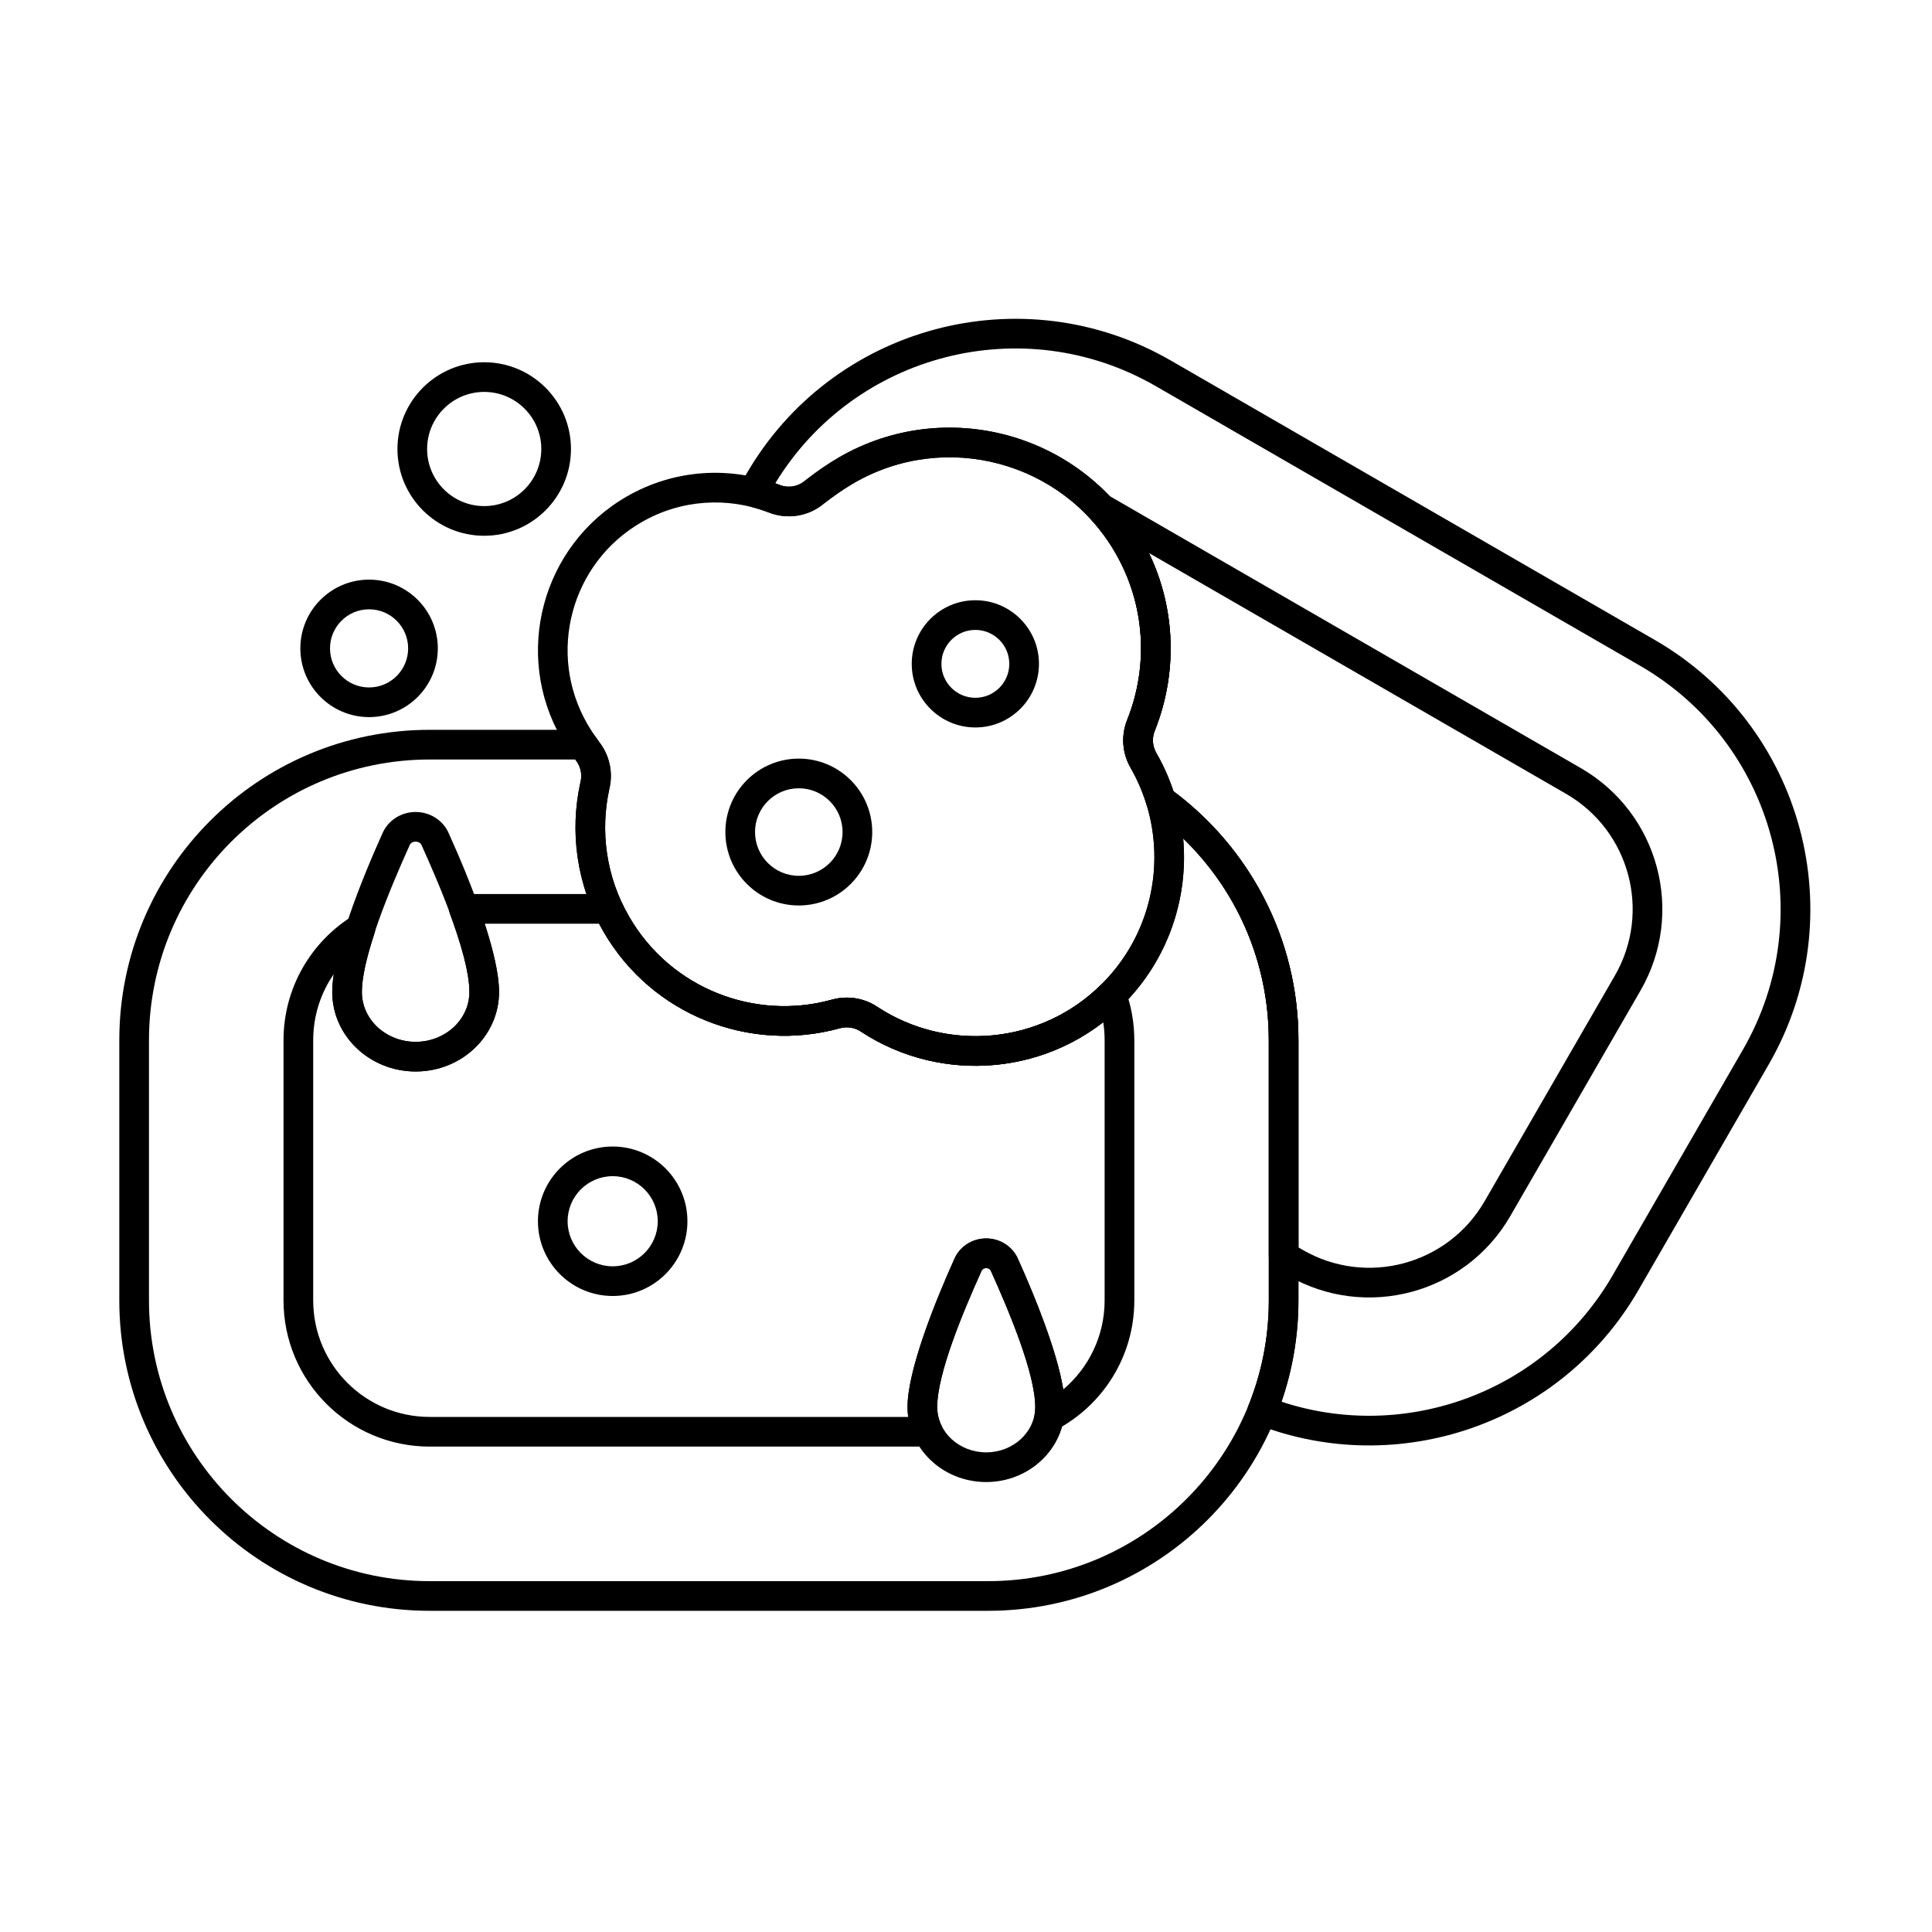
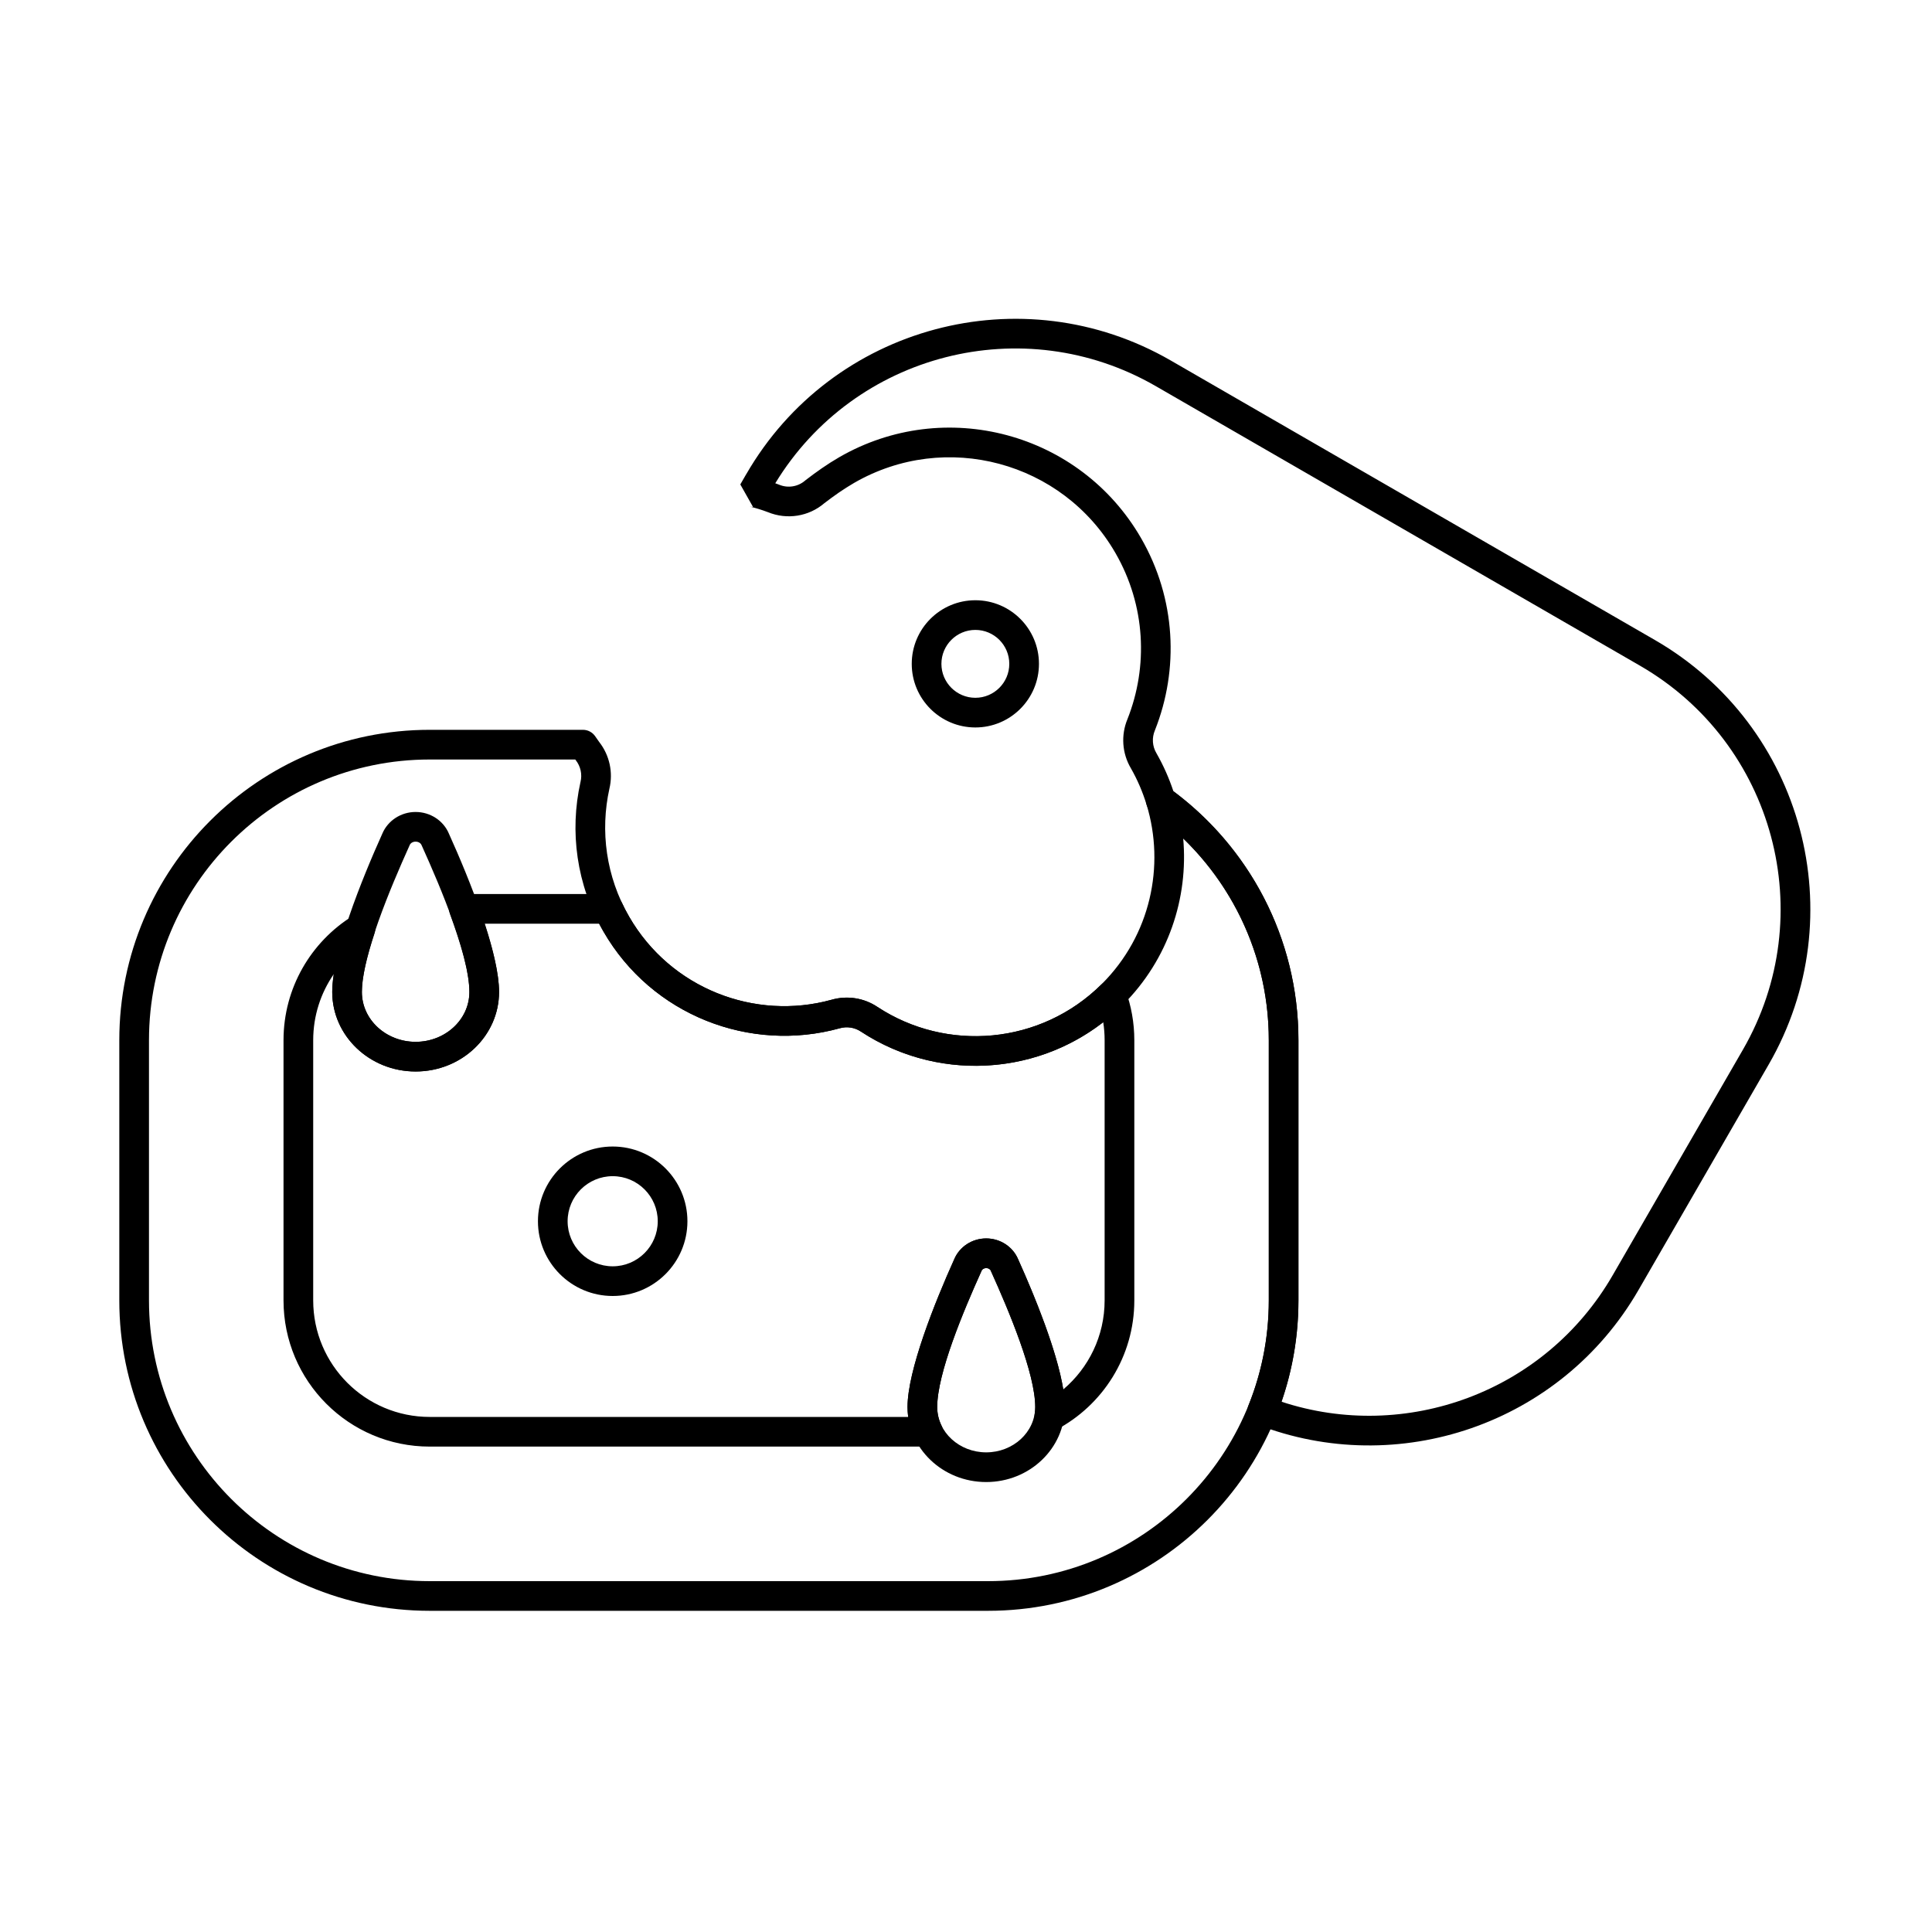
<svg xmlns="http://www.w3.org/2000/svg" fill="#000000" width="800px" height="800px" version="1.1" viewBox="144 144 512 512">
  <g fill-rule="evenodd">
-     <path d="m241.81 297.61c-10.055 0-18.215 8.164-18.215 18.215s8.164 18.215 18.215 18.215c10.055 0 18.215-8.164 18.215-18.215 0-10.055-8.16-18.215-18.215-18.215zm0 7.863c5.715 0 10.352 4.637 10.352 10.355 0 5.715-4.637 10.352-10.352 10.352s-10.355-4.637-10.355-10.352 4.637-10.355 10.355-10.355z" />
-     <path d="m272.32 240c-12.691 0-22.992 10.301-22.992 22.992 0 12.691 10.301 22.992 22.992 22.992 12.688 0 22.992-10.301 22.992-22.992 0-12.688-10.301-22.992-22.992-22.992zm0 7.863c8.348 0 15.129 6.777 15.129 15.129 0 8.352-6.781 15.129-15.129 15.129-8.352 0-15.129-6.781-15.129-15.129 0-8.352 6.781-15.129 15.129-15.129z" />
    <path d="m306.37 447.84c-10.93 0-19.809 8.875-19.809 19.805 0 10.93 8.875 19.805 19.809 19.805 10.93 0 19.805-8.875 19.805-19.805 0-10.93-8.875-19.805-19.805-19.805zm0 7.859c6.59 0 11.941 5.352 11.941 11.945 0 6.59-5.352 11.941-11.941 11.941-6.594 0-11.945-5.352-11.945-11.941 0-6.594 5.352-11.945 11.945-11.945z" />
    <path d="m413.79 477.67c-1.387-3.269-4.707-5.477-8.445-5.477-3.738 0-7.059 2.207-8.449 5.473-5.195 11.523-12.398 29.551-12.398 39.211 0 10.906 9.281 19.879 20.848 19.879 11.57 0 20.852-8.973 20.852-19.879 0-9.66-7.199-27.688-12.406-39.203zm-7.234 3.078c0.016 0.043 0.035 0.082 0.055 0.121 4.789 10.594 11.727 27.109 11.727 36.004 0 6.699-5.883 12.016-12.988 12.016-7.106 0-12.984-5.316-12.984-12.016 0-8.898 6.934-25.41 11.719-36.012 0.016-0.039 0.031-0.078 0.051-0.113 0.188-0.457 0.695-0.695 1.215-0.695 0.52 0 1.023 0.238 1.215 0.695z" />
    <path d="m262.95 364.89c-1.445-3.406-4.906-5.707-8.805-5.707s-7.363 2.297-8.809 5.703c-5.566 12.344-13.293 31.656-13.293 42.004 0 11.562 9.844 21.066 22.105 21.066s22.105-9.504 22.105-21.066c0-10.348-7.727-29.66-13.305-42zm-7.234 3.082c0.016 0.043 0.035 0.082 0.055 0.121 5.164 11.414 12.621 29.215 12.621 38.801 0 7.352-6.445 13.203-14.246 13.203-7.797 0-14.242-5.848-14.242-13.203 0-9.586 7.461-27.387 12.613-38.805 0.02-0.039 0.035-0.078 0.051-0.117 0.246-0.598 0.895-0.926 1.574-0.926 0.68 0 1.328 0.332 1.574 0.93z" />
    <path d="m266.94 380.93c-1.285 0-2.488 0.625-3.223 1.68-0.734 1.051-0.91 2.394-0.469 3.602 2.84 7.754 5.141 15.461 5.141 20.684 0 7.352-6.445 13.203-14.246 13.203-7.797 0-14.242-5.848-14.242-13.203 0-4.062 1.422-9.652 3.367-15.59 0.516-1.57-0.008-3.297-1.305-4.316-1.301-1.02-3.102-1.117-4.504-0.246-11.004 6.836-18.324 19.031-18.324 32.934v68.941c0 21.398 17.348 38.746 38.746 38.746h132.05c1.352 0 2.609-0.691 3.328-1.836 0.719-1.145 0.801-2.574 0.219-3.793-0.711-1.48-1.105-3.125-1.105-4.856 0-8.898 6.934-25.41 11.719-36.012 0.016-0.039 0.031-0.078 0.051-0.113 0.188-0.457 0.695-0.695 1.215-0.695s1.023 0.238 1.215 0.695c0.016 0.043 0.035 0.082 0.055 0.121 4.789 10.594 11.727 27.109 11.727 36.004 0 0.645-0.055 1.277-0.16 1.895-0.254 1.477 0.355 2.965 1.566 3.844 1.211 0.879 2.816 0.996 4.141 0.297 12.309-6.488 20.703-19.414 20.703-34.297v-68.941c0-4.66-0.824-9.129-2.336-13.27-0.457-1.258-1.523-2.195-2.832-2.488-1.305-0.293-2.672 0.098-3.621 1.039-16.164 15.945-40.984 17.914-59.281 5.891-3.555-2.391-8.027-3.09-12.18-1.895-20.266 5.594-42.598-2.93-53.621-22.02-0.707-1.227-1.355-2.469-1.941-3.731-0.645-1.387-2.035-2.273-3.562-2.273zm158.84 131.28c-1.617-10.066-7.527-24.68-11.98-34.535-1.387-3.269-4.707-5.477-8.445-5.477-3.738 0-7.059 2.207-8.449 5.473-5.195 11.523-12.398 29.551-12.398 39.211 0 0.891 0.062 1.766 0.18 2.621h-126.8c-17.059 0-30.883-13.824-30.887-30.883v-68.941c0-6.508 2.012-12.543 5.449-17.523-0.266 1.734-0.402 3.32-0.402 4.738 0 11.562 9.844 21.066 22.105 21.066s22.105-9.504 22.105-21.066c0-4.699-1.539-11.215-3.785-18.102h30.309c0.363 0.691 0.742 1.387 1.141 2.07 12.848 22.254 38.883 32.191 62.562 25.656 0.016-0.004 0.027-0.008 0.043-0.012 1.922-0.555 3.992-0.23 5.652 0.887 0.012 0.008 0.023 0.016 0.035 0.023 19.535 12.836 45.449 11.996 64.152-2.516 0.246 1.555 0.371 3.148 0.371 4.773v68.941c0 9.461-4.254 17.926-10.949 23.59z" />
    <path d="m301.73 339.12c-0.73-1.07-1.949-1.711-3.246-1.711h-40.602c-45.434 0-82.266 36.832-82.266 82.266v68.941c0 45.434 36.832 82.266 82.266 82.266h147.96c45.434 0 82.266-36.832 82.266-82.266v-68.941c0-27.488-13.477-51.824-34.191-66.766-1.371-0.988-3.215-0.992-4.586-0.008-1.371 0.98-1.965 2.731-1.473 4.344 4.949 16.25 1.02 34.641-11.816 47.477-16.16 16.16-41.133 18.203-59.516 6.125-3.555-2.391-8.027-3.09-12.18-1.895-20.266 5.594-42.598-2.93-53.621-22.02-6.16-10.672-7.695-22.754-5.227-33.922 1.031-4.328 0.031-8.895-2.719-12.395-0.328-0.457-0.695-0.973-1.051-1.496zm-5.285 6.148 0.141 0.188c1.281 1.625 1.746 3.746 1.258 5.758-0.008 0.027-0.012 0.055-0.02 0.078-2.887 13.023-1.102 27.117 6.09 39.57 12.848 22.254 38.883 32.191 62.562 25.656 0.016-0.004 0.027-0.008 0.043-0.012 1.922-0.555 3.992-0.23 5.652 0.887 0.012 0.008 0.023 0.016 0.035 0.023 21.434 14.082 50.551 11.703 69.391-7.137 12.055-12.055 17.371-28.316 15.965-44.086 13.984 13.523 22.684 32.488 22.684 53.484v68.941c0 41.09-33.312 74.402-74.402 74.402h-147.96c-41.09 0-74.402-33.312-74.402-74.402v-68.941c0-41.09 33.312-74.402 74.402-74.402h38.566z" />
-     <path d="m350.5 272.46c-0.035-0.016-0.074-0.031-0.113-0.043-12.777-4.887-27.562-4.184-40.32 3.18-22.469 12.973-30.18 41.75-17.203 64.219 1.113 1.934 2.348 3.754 3.621 5.512 0.031 0.043 0.062 0.09 0.098 0.129 1.281 1.625 1.746 3.746 1.258 5.758-0.008 0.027-0.012 0.055-0.02 0.078-2.887 13.023-1.102 27.117 6.09 39.57 12.848 22.254 38.883 32.191 62.562 25.656 0.016-0.004 0.027-0.008 0.043-0.012 1.922-0.555 3.992-0.23 5.652 0.887 0.012 0.008 0.023 0.016 0.035 0.023 21.434 14.082 50.551 11.703 69.391-7.137 18.039-18.039 20.988-45.492 8.898-66.637-0.008-0.016-0.016-0.031-0.027-0.047-1.082-1.832-1.23-4.066-0.402-6.023 0.012-0.027 0.023-0.055 0.031-0.082 6.367-16.062 5.606-34.777-3.699-50.891-16.156-27.984-51.992-37.586-79.977-21.43-3.152 1.82-6.07 3.894-8.863 6.039-0.059 0.047-0.117 0.094-0.176 0.145-1.895 1.645-4.562 2.074-6.883 1.105zm-2.949 7.289c5.031 2.062 10.793 1.137 14.922-2.402 2.453-1.883 5.062-3.738 7.879-5.367 24.227-13.984 55.25-5.676 69.238 18.551 8.051 13.945 8.711 30.141 3.203 44.043-1.766 4.238-1.434 9.062 0.898 13.016 10.352 18.094 7.82 41.652-7.656 57.129-16.16 16.16-41.133 18.203-59.516 6.125-3.555-2.391-8.027-3.09-12.18-1.895-20.266 5.594-42.598-2.93-53.621-22.02-6.16-10.672-7.695-22.754-5.227-33.922 1.035-4.332 0.031-8.898-2.723-12.398-1.062-1.473-2.137-3.055-3.106-4.731-10.801-18.711-4.383-42.672 14.328-53.477 10.598-6.121 22.883-6.711 33.508-2.672l0.047 0.016z" />
-     <path d="m449.35 359.31-0.043-0.027c18.738 13.516 30.934 35.527 30.934 60.391v57.184c0 1.457 0.789 2.727 1.969 3.406l3.027 1.746c0.207 0.121 0.406 0.219 0.594 0.293-0.18-0.07-0.355-0.156-0.523-0.25 20.637 11.914 47.023 4.848 58.938-15.785l34.508-59.766c11.914-20.633 4.84-47.02-15.797-58.934l-125.37-72.383c-1.688-0.973-3.832-0.566-5.043 0.957-1.211 1.523-1.125 3.703 0.203 5.129 2.57 2.754 4.875 5.848 6.844 9.254 8.051 13.945 8.711 30.141 3.203 44.043-1.766 4.238-1.434 9.062 0.898 13.016 1.746 3.055 3.141 6.309 4.16 9.652 0.262 0.859 0.801 1.582 1.504 2.07zm-0.863-68.754 110.54 63.816c16.875 9.742 22.66 31.32 12.918 48.191 0 0-34.508 59.77-34.508 59.77-9.742 16.871-31.32 22.652-48.195 12.906 1.539 0.891-1.137-0.656-1.137-0.656v-54.914c0-27.016-13.023-50.992-33.137-65.988-1.145-3.457-2.637-6.824-4.477-10.043-0.008-0.016-0.016-0.031-0.027-0.047-1.082-1.832-1.23-4.066-0.402-6.023 0.012-0.027 0.023-0.055 0.031-0.082 5.852-14.758 5.68-31.762-1.605-46.93z" />
    <path d="m341.75 269.67-1.562 2.711s3.367 5.961 3.367 5.961c-0.309 0-0.613-0.035-0.91-0.109 1.645 0.391 3.258 0.891 4.84 1.488 5.098 2.09 10.859 1.16 14.984-2.379 2.453-1.883 5.062-3.738 7.879-5.367 24.227-13.984 55.25-5.676 69.238 18.551 8.051 13.945 8.711 30.141 3.203 44.043-1.766 4.238-1.434 9.062 0.898 13.016 1.746 3.055 3.141 6.309 4.16 9.652 0.262 0.859 0.801 1.582 1.504 2.07l-0.043-0.027c18.738 13.516 30.934 35.527 30.934 60.391v68.941c0 9.809-1.895 19.172-5.344 27.742-0.391 0.977-0.379 2.066 0.039 3.031 0.418 0.965 1.203 1.723 2.184 2.102 37.238 14.484 80.492 0.055 101.09-35.613 11.168-19.348 23.336-40.418 34.508-59.766 22.738-39.387 9.238-89.75-30.156-112.5-39.414-22.754-88.891-51.32-128.3-74.074-39.395-22.742-89.762-9.254-112.5 30.133zm113.21 84.012c-1.145-3.457-2.637-6.824-4.477-10.043-0.008-0.016-0.016-0.031-0.027-0.047-1.082-1.832-1.23-4.066-0.402-6.023 0.012-0.027 0.023-0.055 0.031-0.082 6.367-16.062 5.606-34.777-3.699-50.891-16.156-27.984-51.992-37.586-79.977-21.43-3.152 1.82-6.07 3.894-8.863 6.039-0.059 0.047-0.117 0.094-0.176 0.145-1.895 1.645-4.562 2.074-6.883 1.105-0.035-0.016-0.074-0.031-0.113-0.043-0.305-0.117-0.609-0.23-0.918-0.34 20.973-34.445 65.738-46.004 100.86-25.73 39.41 22.754 88.891 51.32 128.3 74.074 35.633 20.574 47.848 66.133 27.277 101.76-11.168 19.348-23.336 40.418-34.508 59.766-17.957 31.102-54.961 44.355-87.777 33.527 2.906-8.414 4.484-17.449 4.484-26.855v-68.941c0-27.016-13.023-50.992-33.137-65.988z" />
-     <path d="m355.69 345.04c-10.742 0-19.461 8.719-19.461 19.461s8.719 19.461 19.461 19.461c10.742 0 19.461-8.719 19.461-19.461s-8.719-19.461-19.461-19.461zm0 7.863c6.402 0 11.598 5.195 11.598 11.598s-5.195 11.598-11.598 11.598-11.598-5.195-11.598-11.598 5.195-11.598 11.598-11.598z" />
    <path d="m402.48 303.07c-9.305 0-16.859 7.555-16.859 16.859 0 9.301 7.555 16.855 16.859 16.855 9.301 0 16.855-7.555 16.855-16.855 0-9.305-7.555-16.859-16.855-16.859zm0 7.863c4.961 0 8.992 4.031 8.992 8.996 0 4.961-4.031 8.992-8.992 8.992-4.965 0-8.996-4.031-8.996-8.992 0-4.965 4.031-8.996 8.996-8.996z" />
  </g>
</svg>